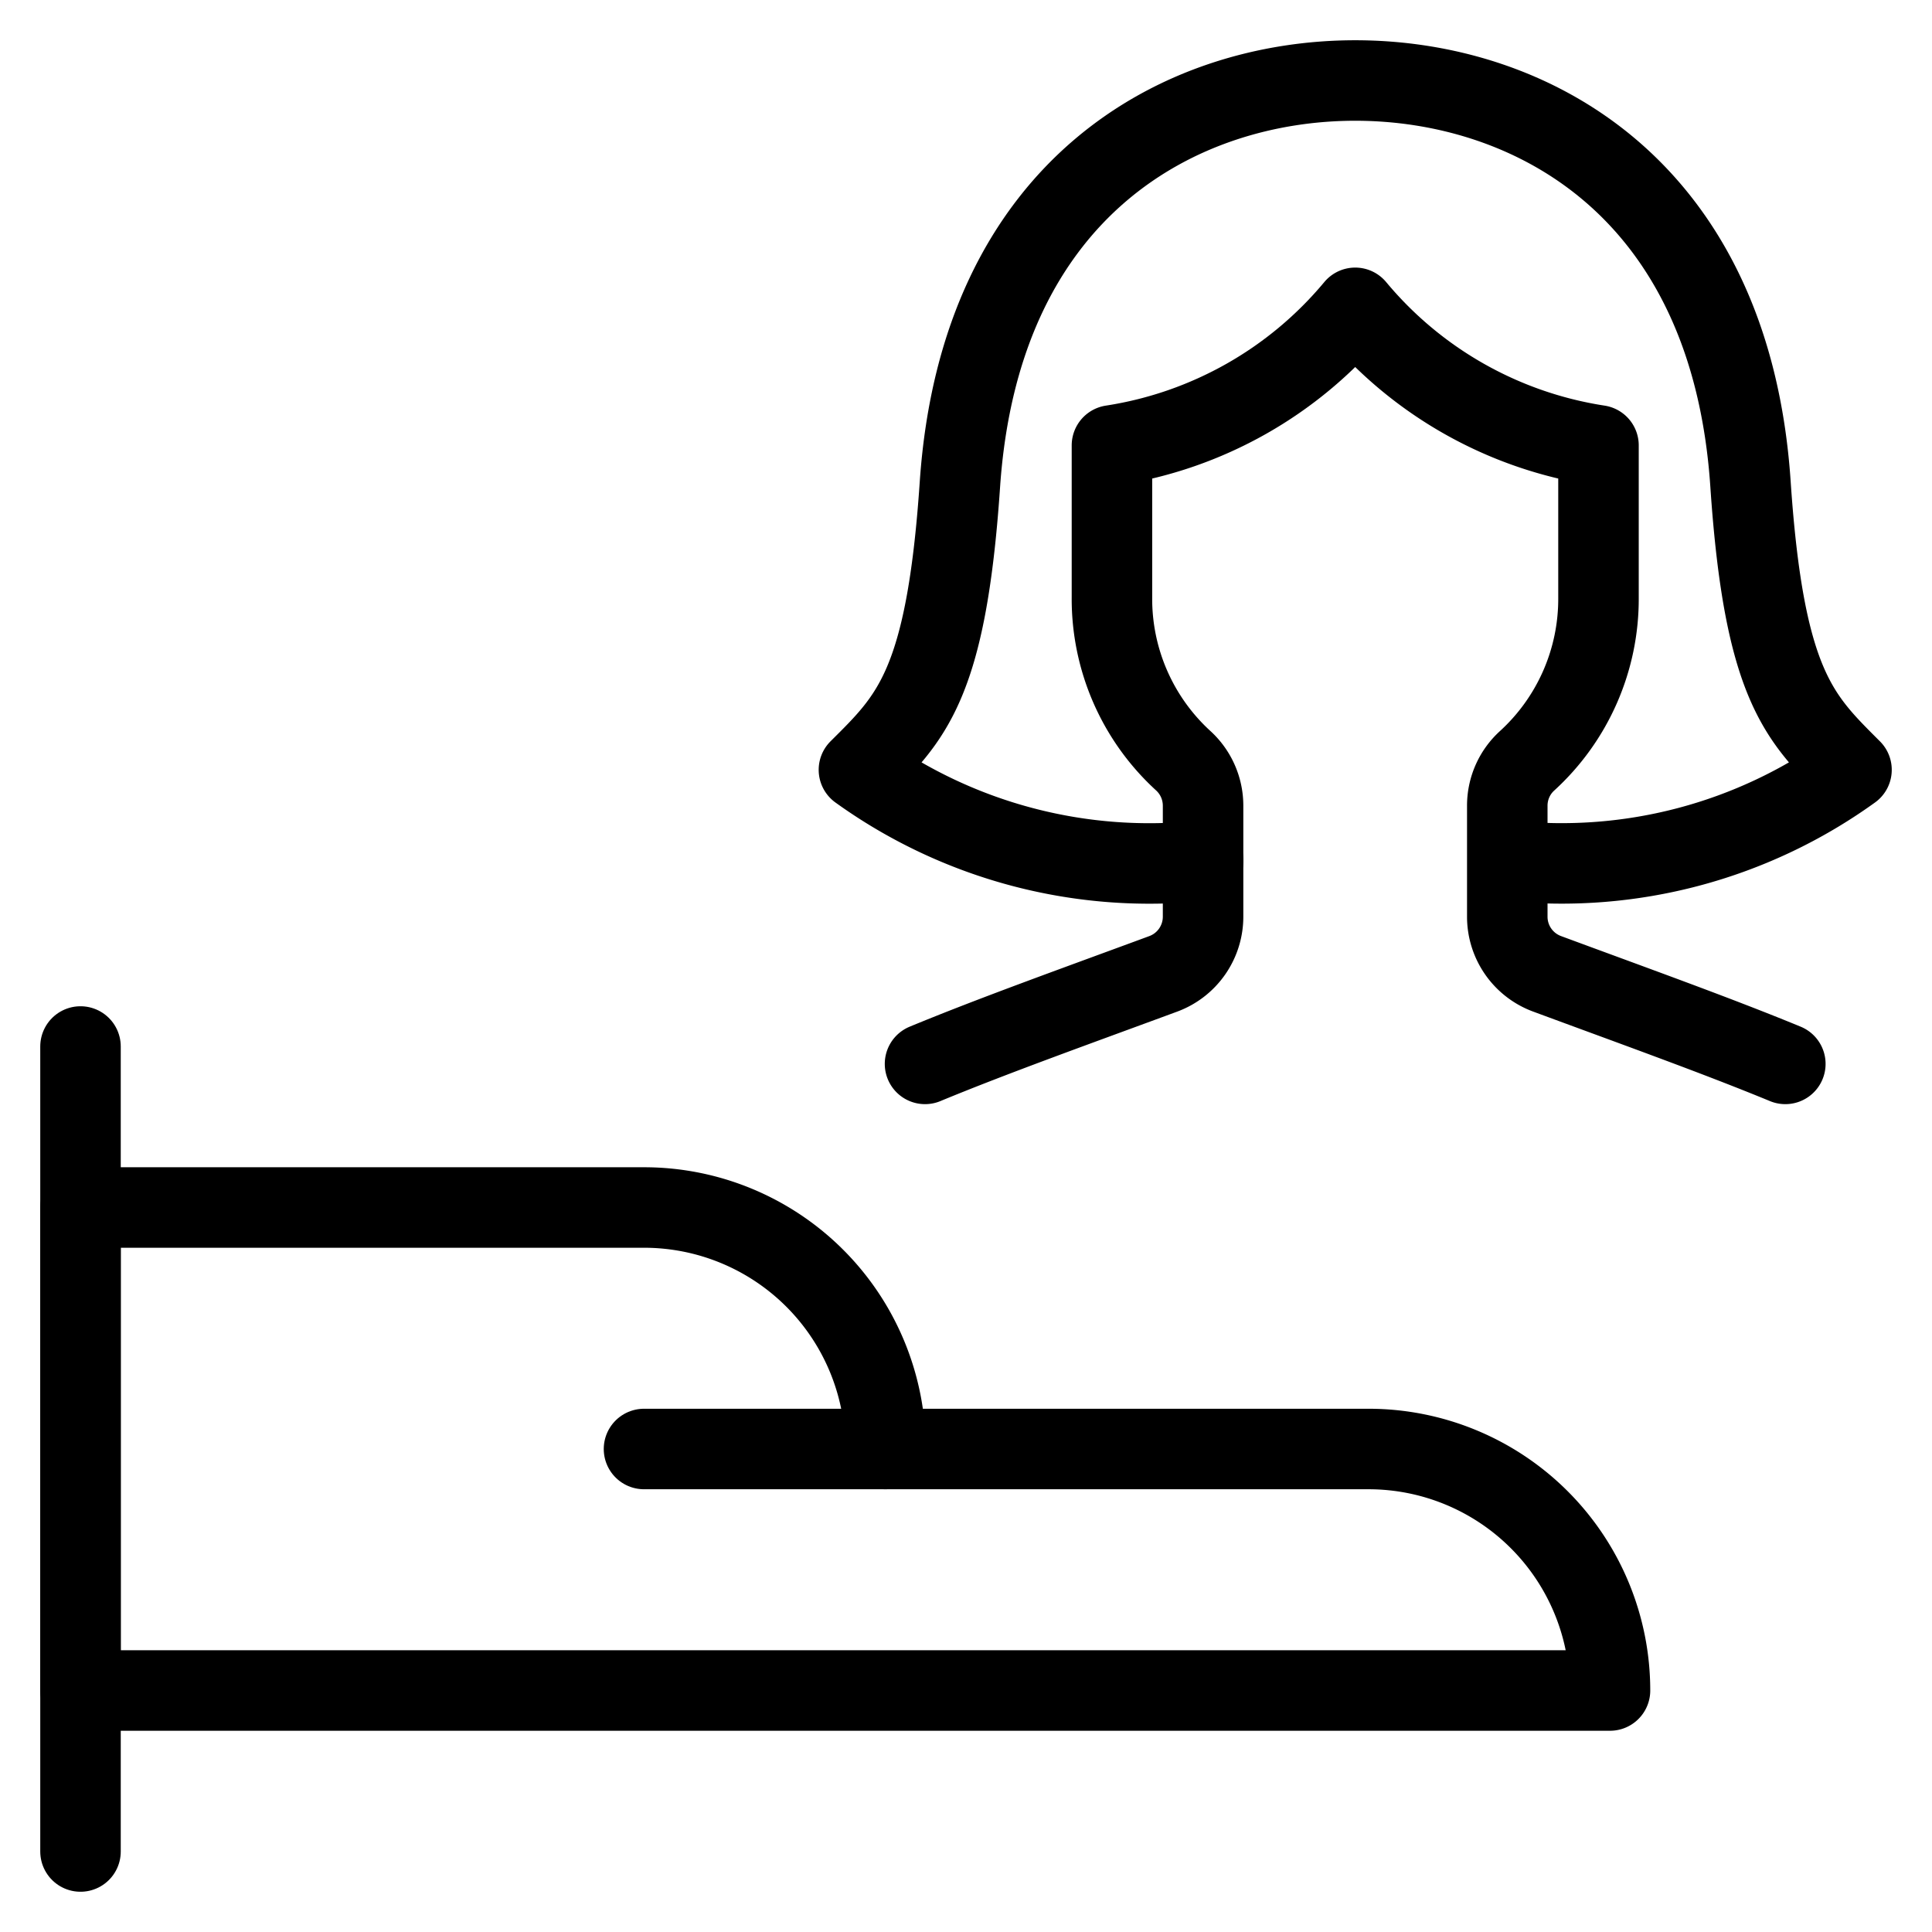
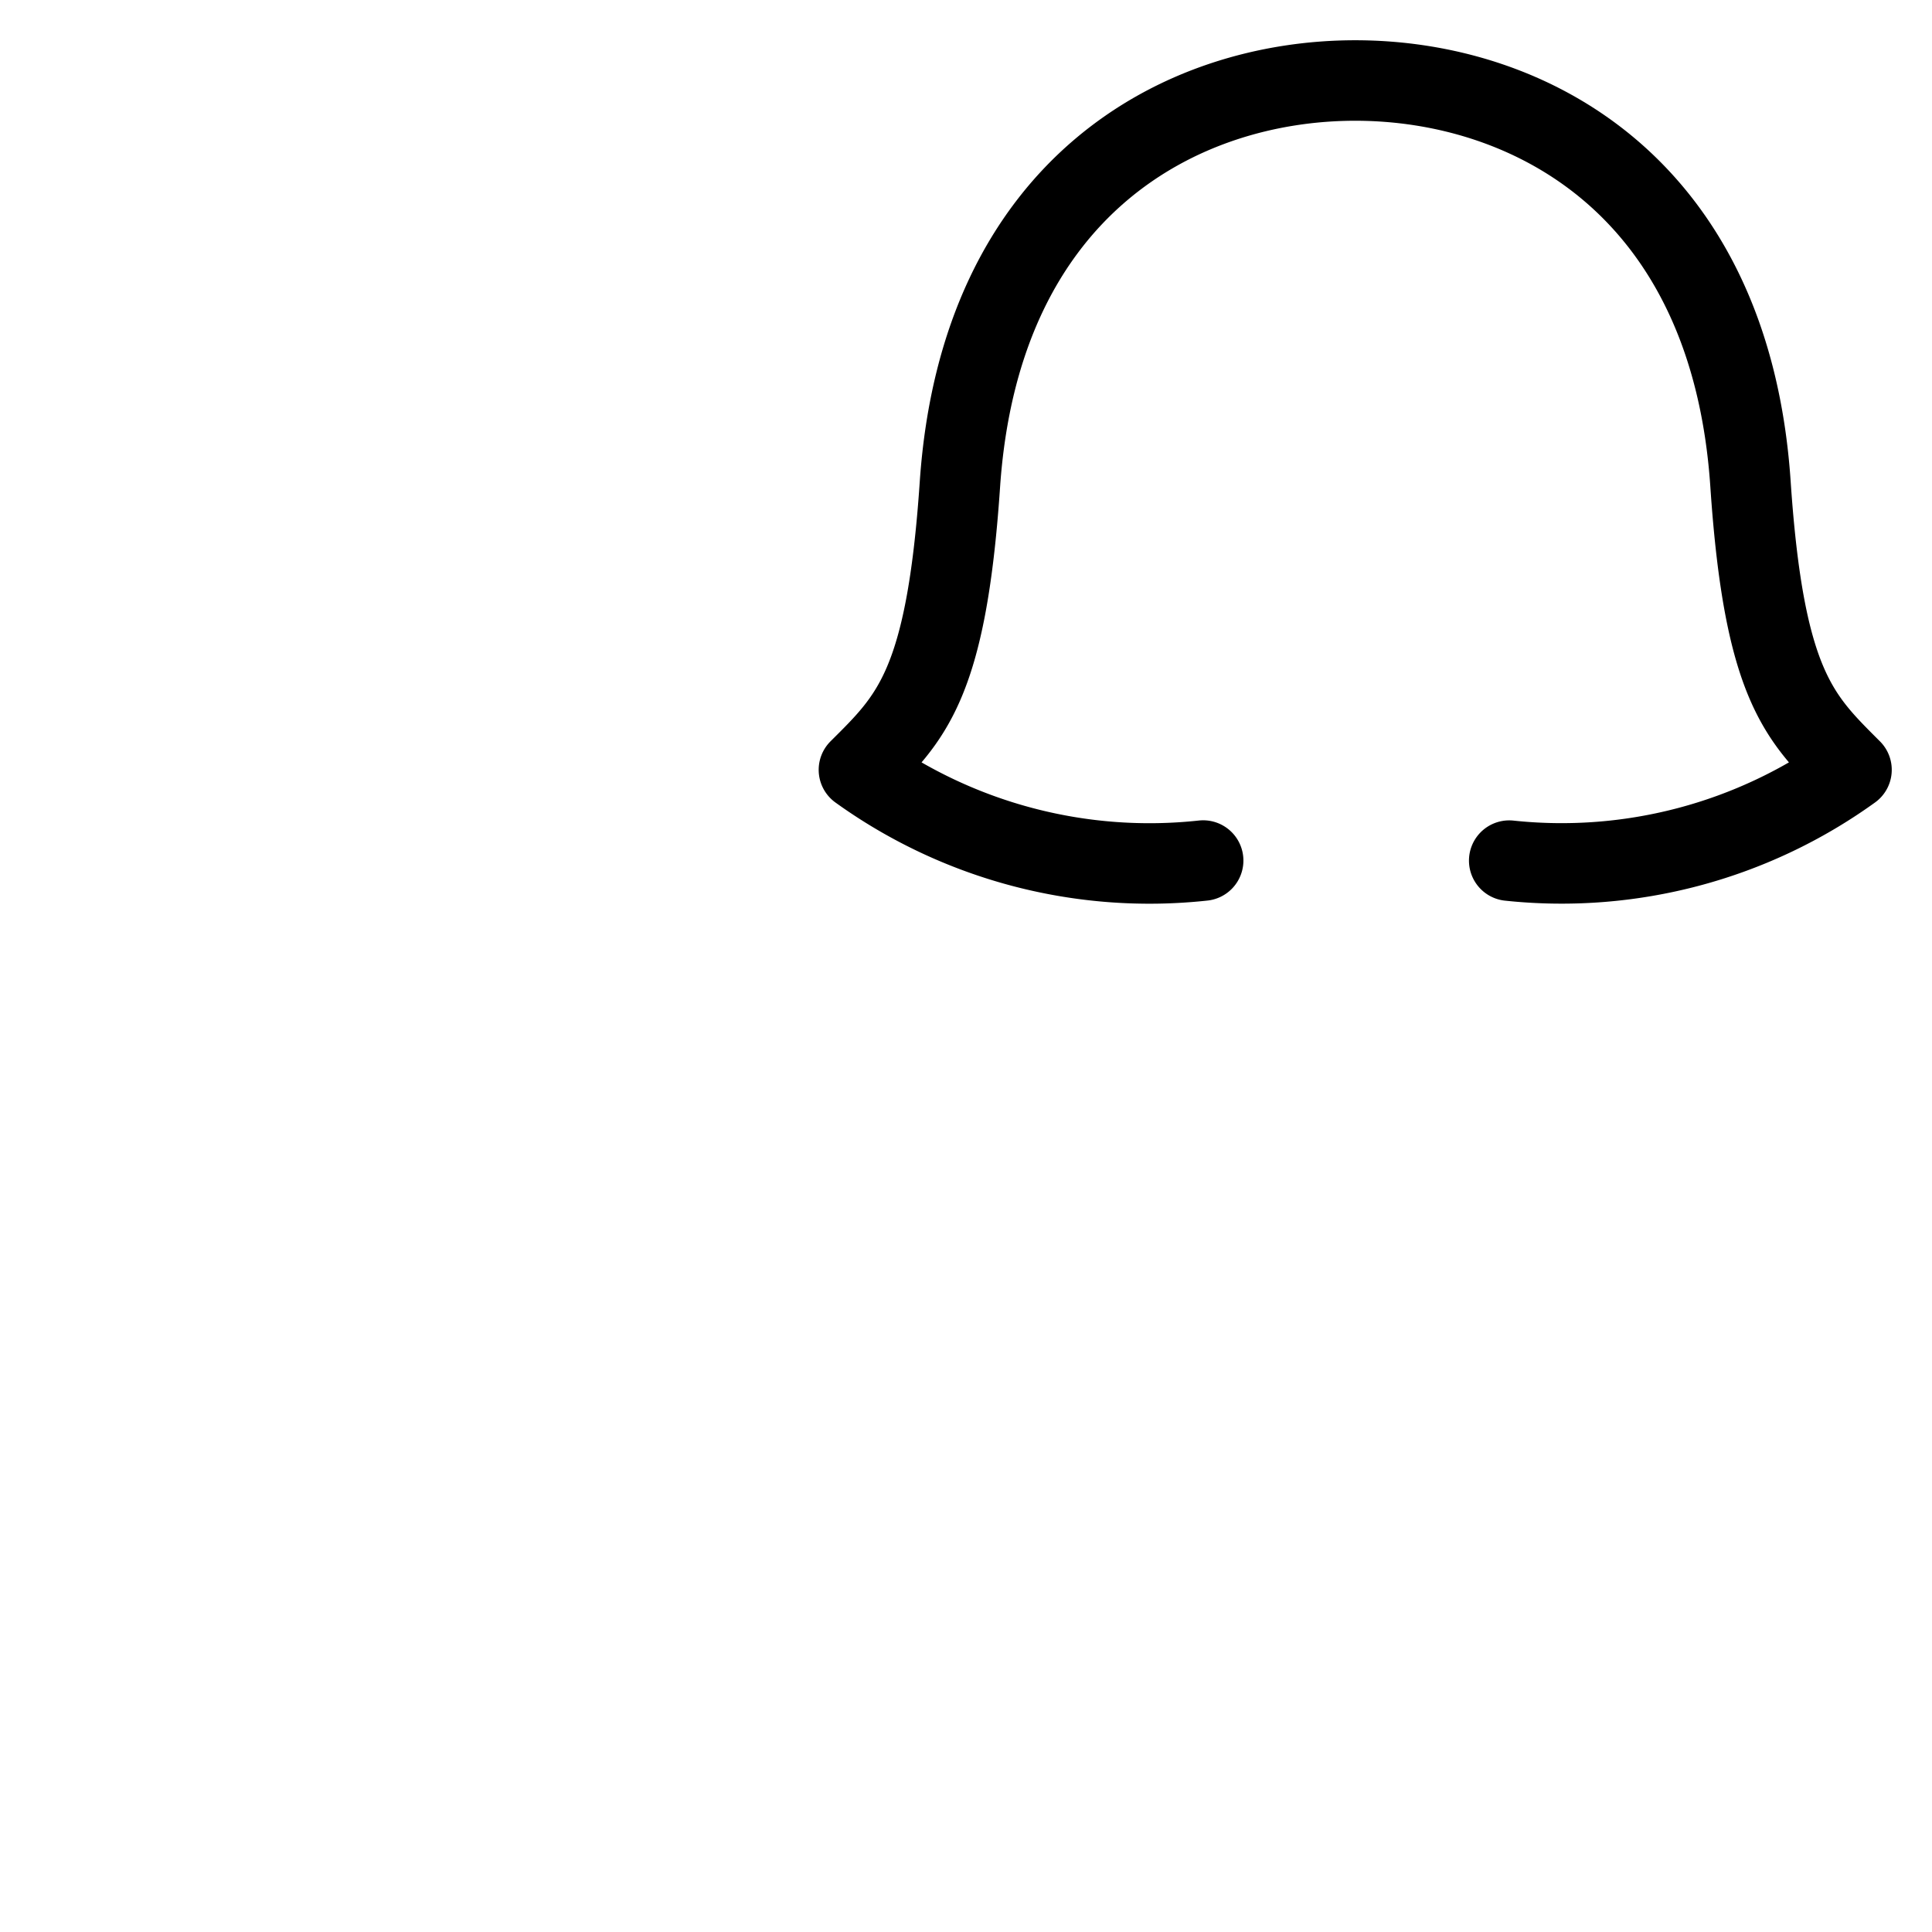
<svg xmlns="http://www.w3.org/2000/svg" viewBox="0 0 24 24">
  <defs>
    <style>.a{fill:none;stroke:currentColor;stroke-linecap:round;stroke-linejoin:round;}</style>
  </defs>
  <title>human-resources-offer-woman</title>
-   <line class="a" x1="1" y1="23" x2="1" y2="13" />
-   <path class="a" d="M1,15H8a3,3,0,0,1,3,3h6a3,3,0,0,1,3,3H1Z" />
-   <line class="a" x1="11" y1="18" x2="8" y2="18" />
  <path class="a" d="M18.748,10.691A6.158,6.158,0,0,0,23,9.563c-.643-.643-1.085-1.046-1.254-3.54C21.5,2.307,18.989,1,16.835,1s-4.659,1.307-4.911,5.023c-.169,2.494-.611,2.9-1.254,3.54a6.178,6.178,0,0,0,4.276,1.127" />
-   <path class="a" d="M22.178,13.216c-.854-.352-1.863-.713-2.96-1.119a.756.756,0,0,1-.494-.709v-1.38a.753.753,0,0,1,.246-.557,2.722,2.722,0,0,0,.887-2.029V5.533a4.9,4.9,0,0,1-3.022-1.709,4.9,4.9,0,0,1-3.022,1.709V7.422A2.722,2.722,0,0,0,14.7,9.451a.756.756,0,0,1,.245.557v1.38a.757.757,0,0,1-.493.709c-1.1.406-2.107.766-2.961,1.119" />
</svg>